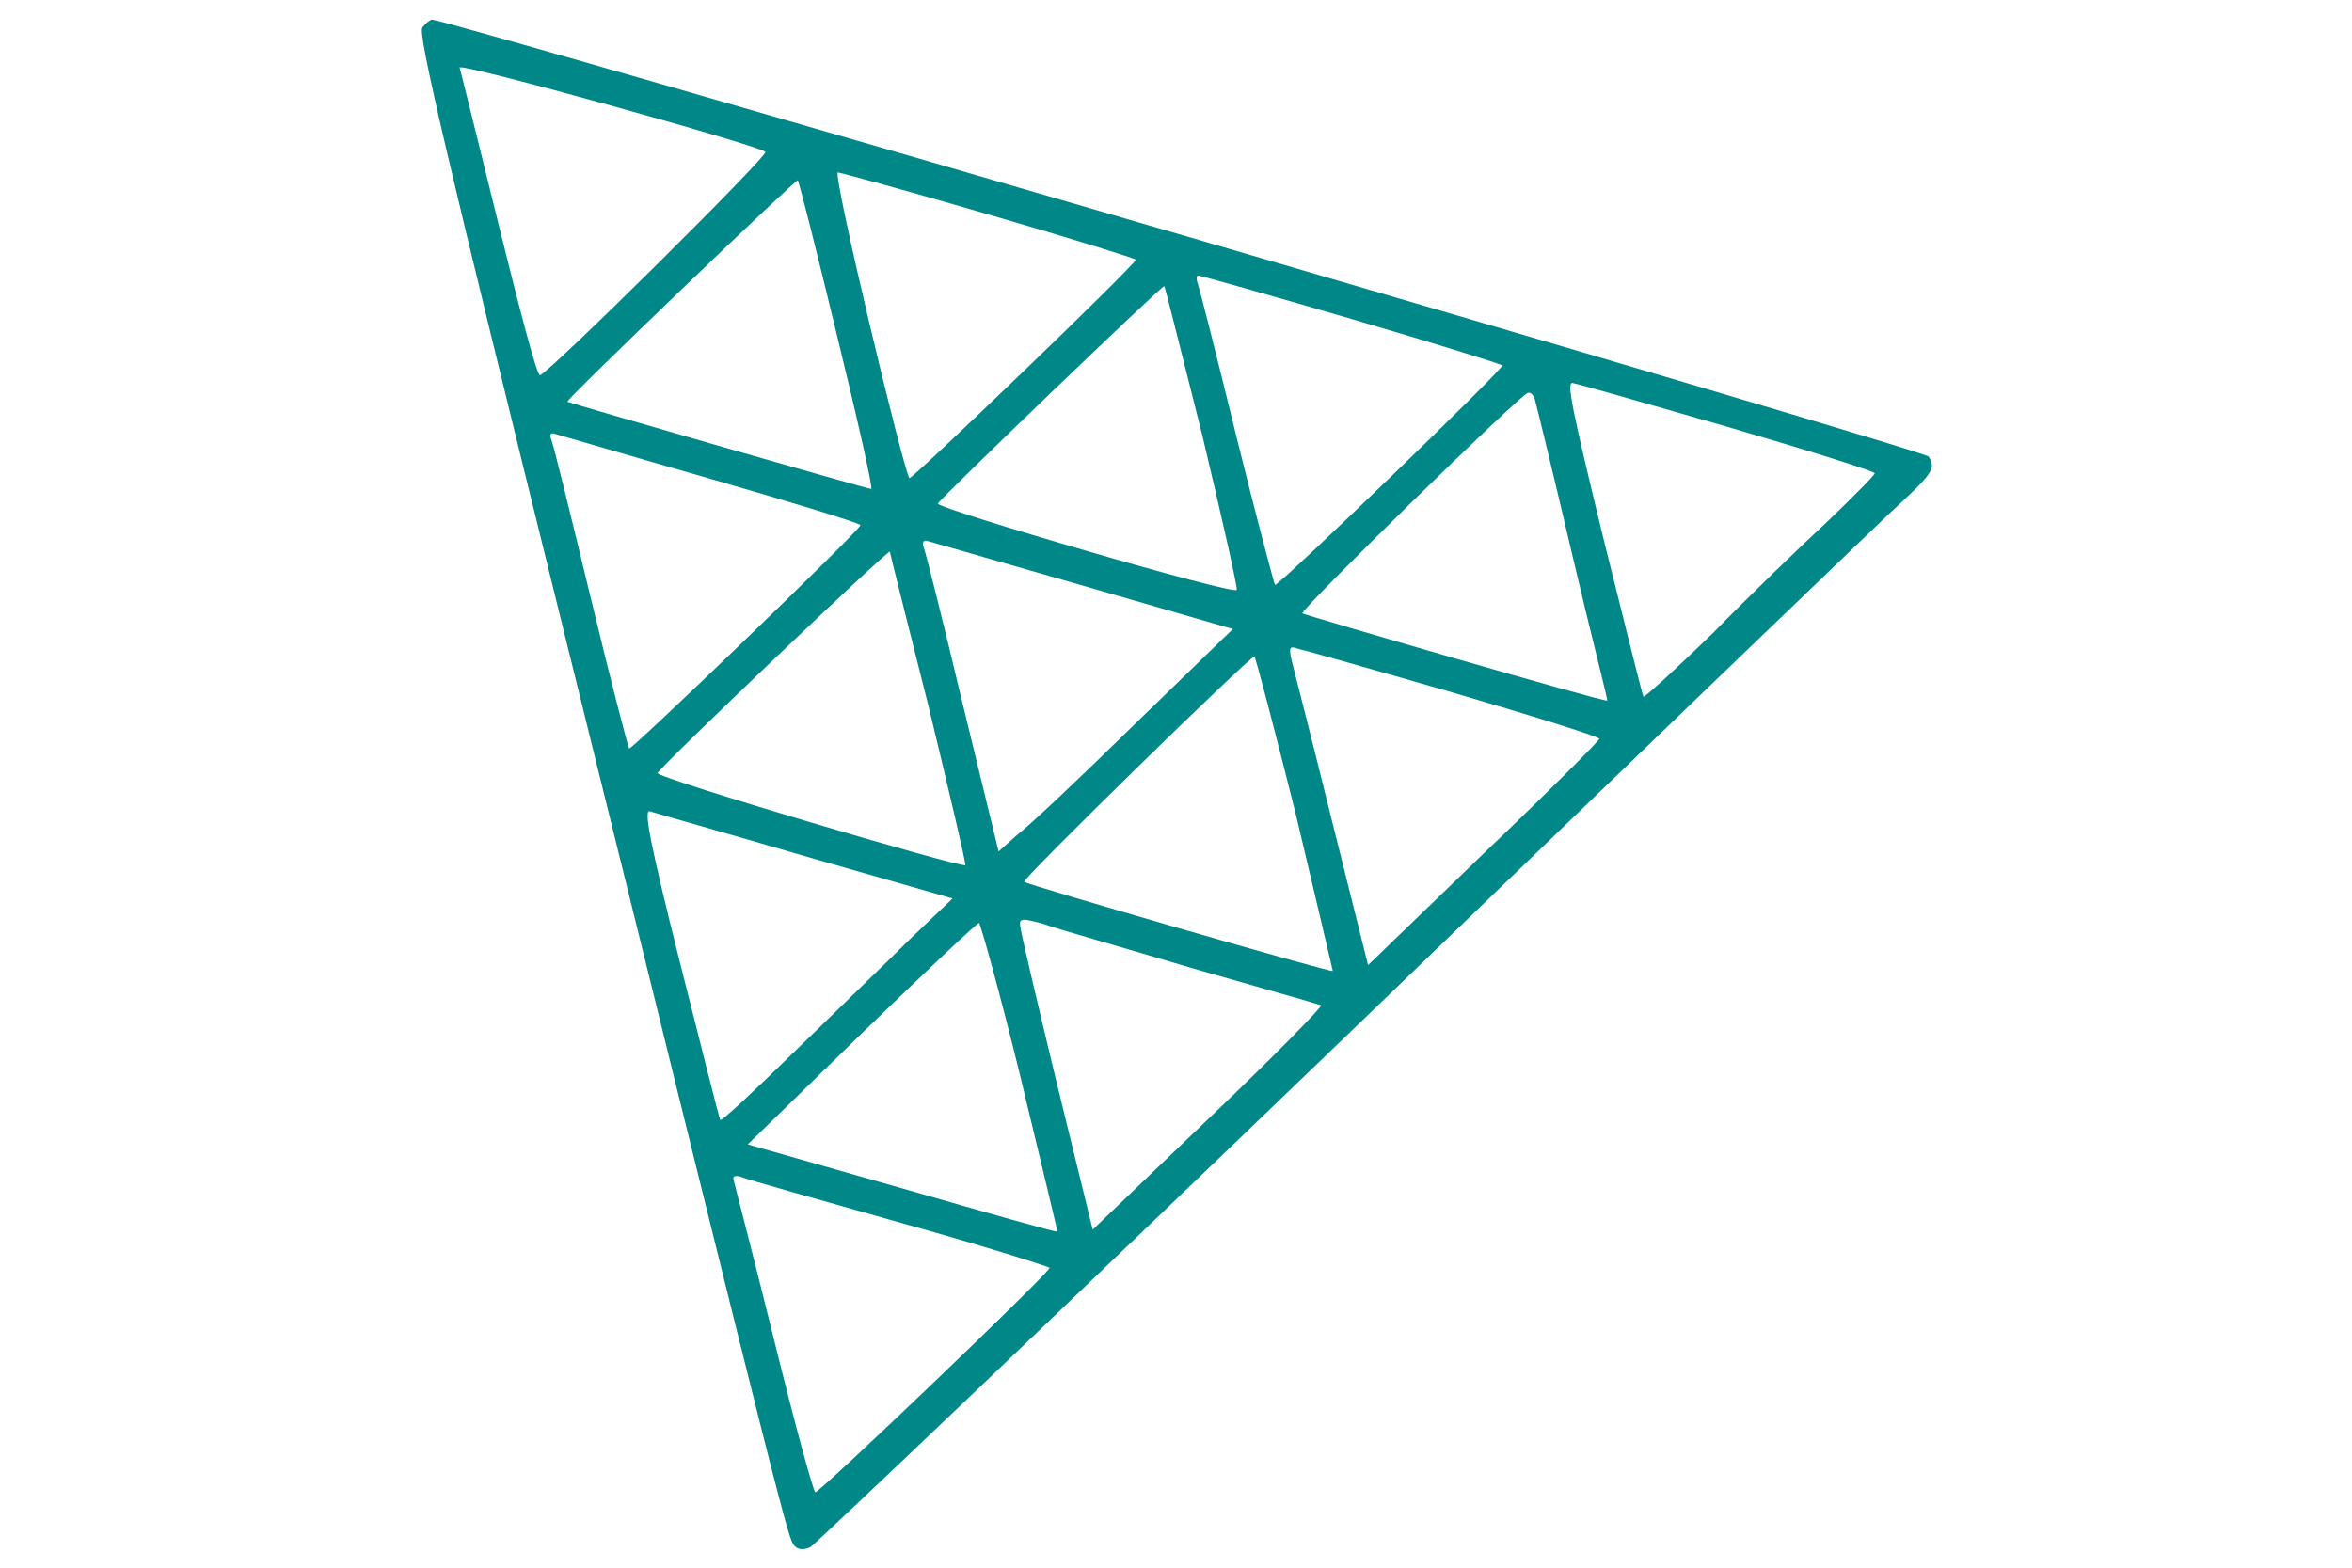
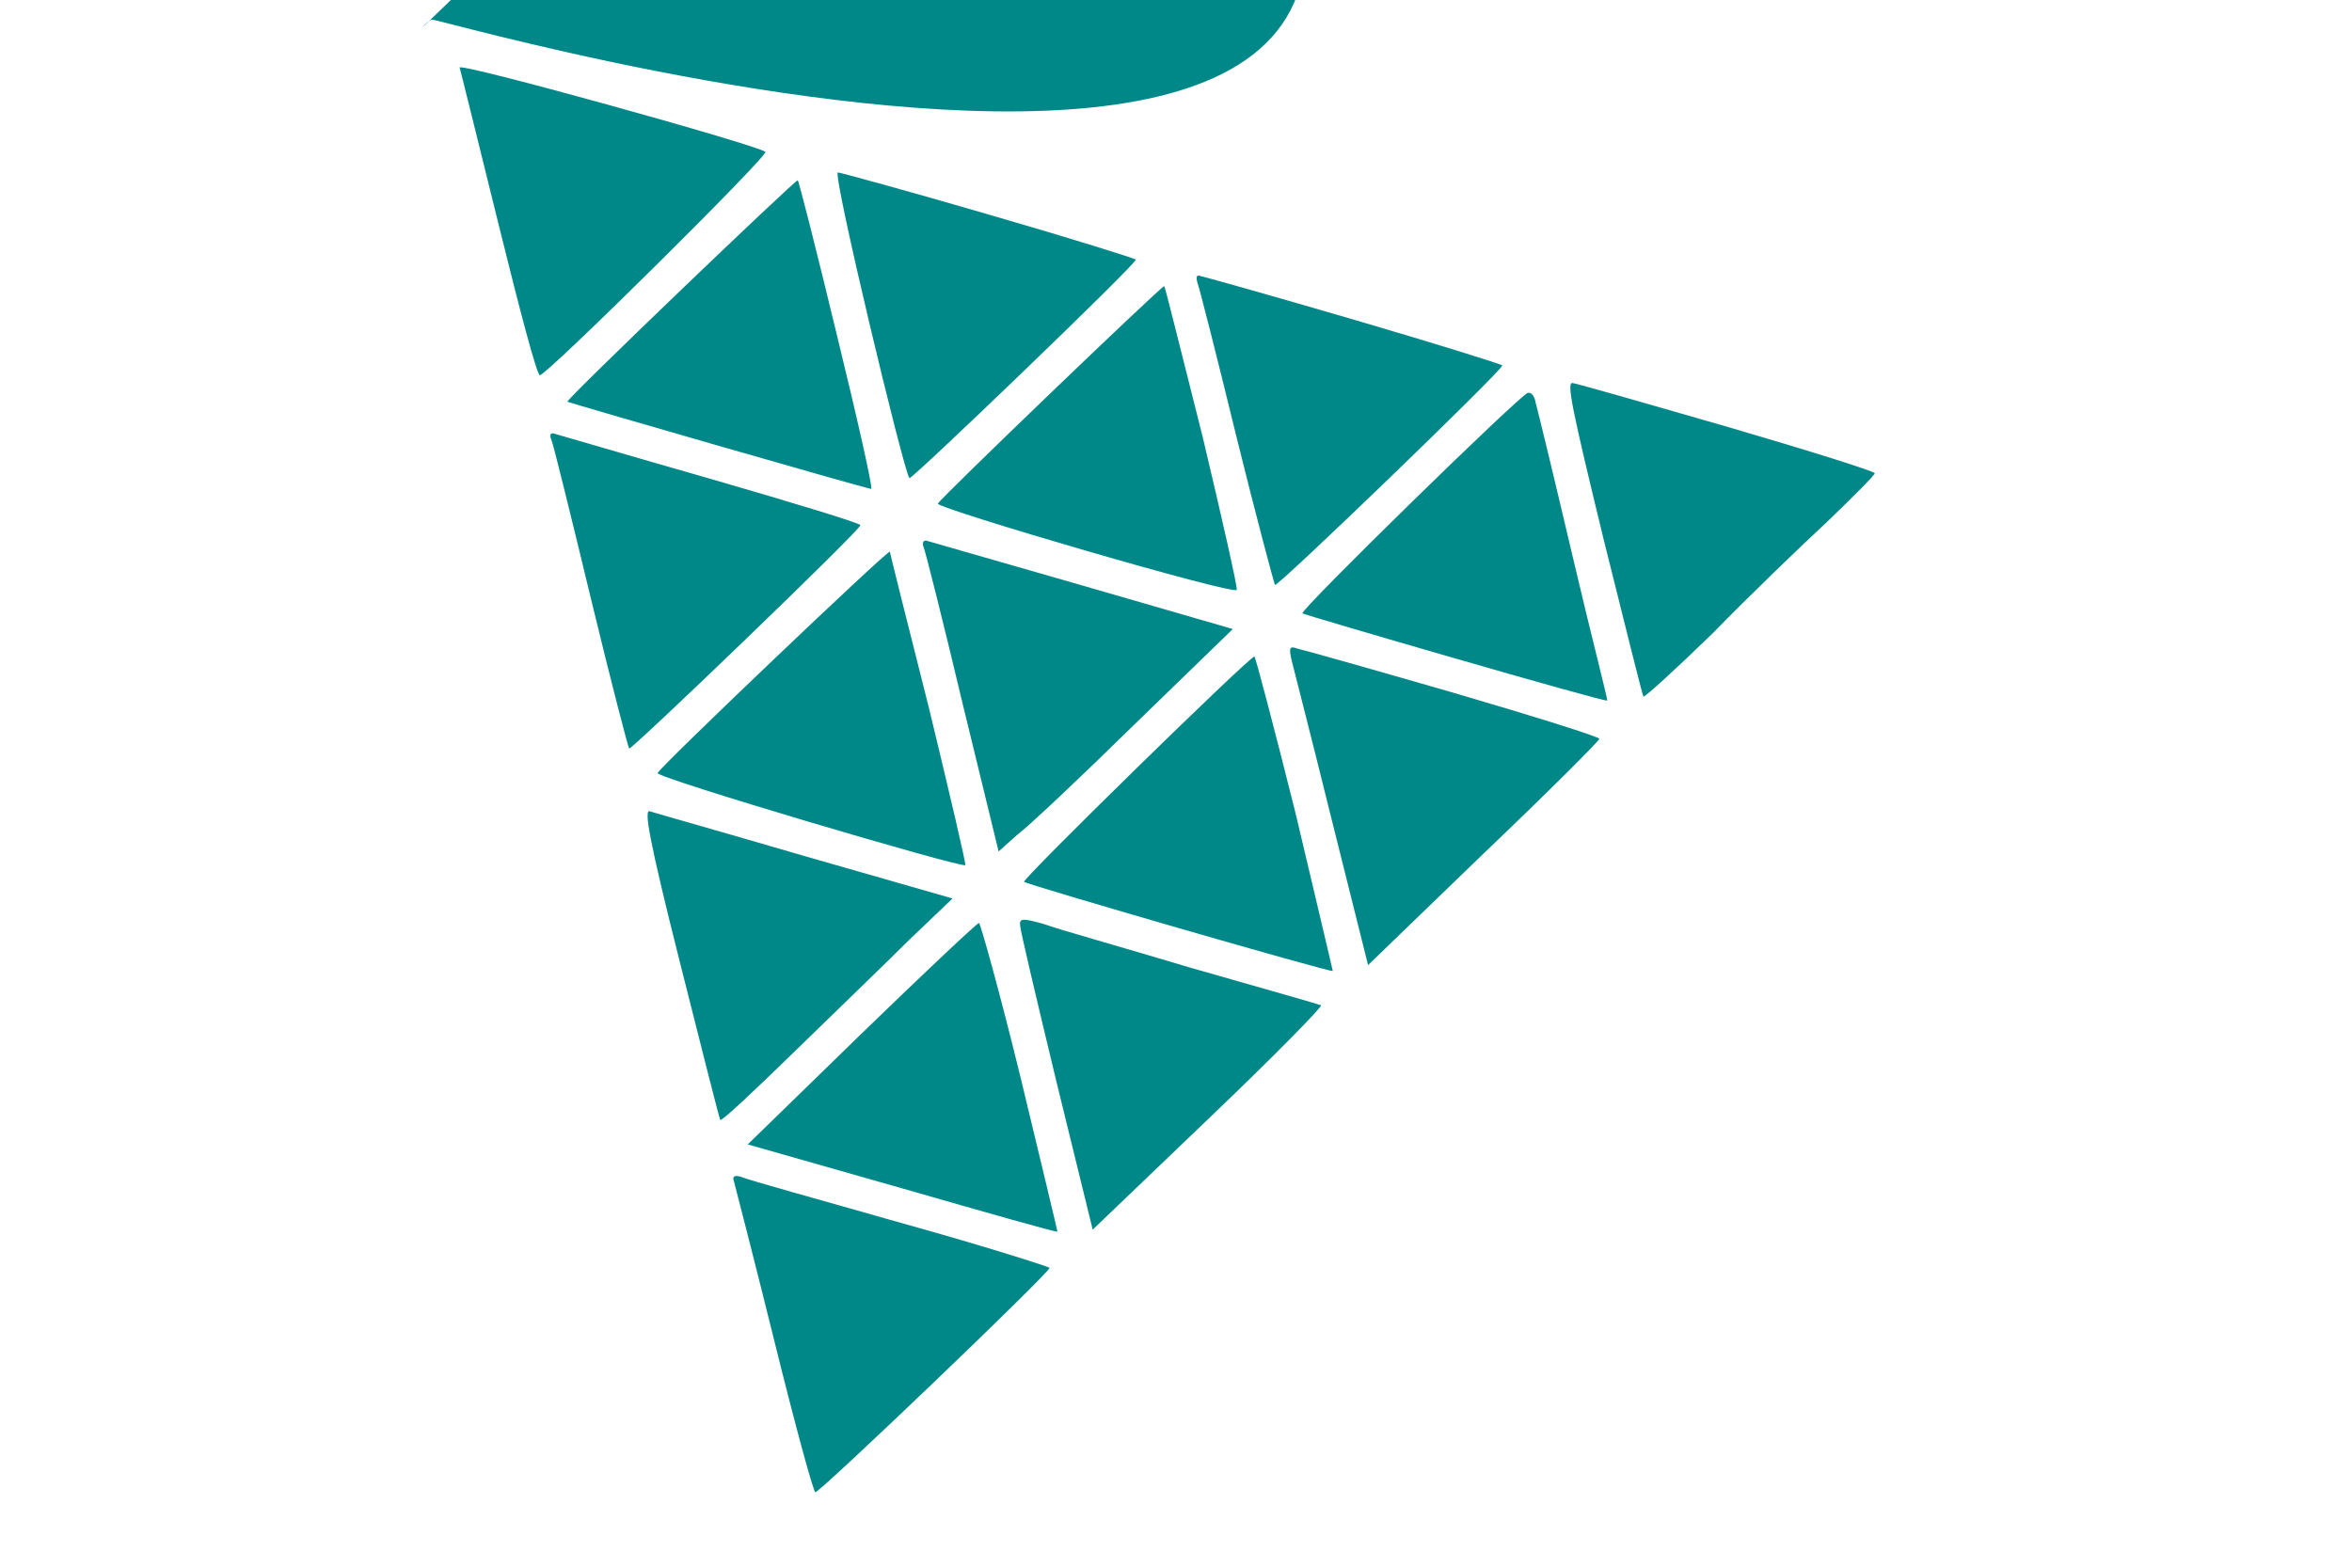
<svg xmlns="http://www.w3.org/2000/svg" version="1.0" viewBox="0 0 240 160">
-   <path fill="#008888" d="M43.1 2.8c-.5.6 2.4 12.9 14.6 62.3 22.7 91.9 22.7 92 23.4 92.7.4.4.9.4 1.6.1.5-.3 25.2-23.8 54.7-52.2s55.1-53.1 56.8-54.6c3.1-2.9 3.3-3.4 2.6-4.5C196.3 45.9 45.5 2 44.1 2c-.2 0-.7.4-1 .8zm35 12.7c.4.3-21.9 22.4-23 22.8-.3.1-2.1-6.8-4.2-15.3S47 7.2 46.9 6.9c-.2-.6 30.4 7.9 31.2 8.6zm22.8 6.4c8.3 2.4 15 4.5 15 4.6 0 .5-22.9 22.5-23.1 22.3-.6-.7-7.9-31.2-7.3-31.2.2 0 7.2 1.9 15.4 4.3zM85.4 34.2c2.1 8.6 3.7 15.7 3.5 15.7-.4 0-30.9-8.8-31-8.9-.2-.2 23.4-22.8 23.5-22.6.1 0 1.9 7.1 4 15.8zm53-1.5c8.2 2.4 14.9 4.5 14.9 4.6 0 .5-22.9 22.6-23.2 22.4-.1-.2-1.9-6.9-3.9-15-2-8.2-3.8-15.3-4-15.8-.2-.7-.1-.9.4-.7.5.1 7.6 2.1 15.8 4.5zm-15.7 11.8c2 8.4 3.6 15.5 3.5 15.7-.2.6-30.6-8.3-30.5-8.8.2-.5 22.9-22.3 23.1-22.2.1.1 1.8 7 3.9 15.3zm53.7-.9c8.2 2.4 14.9 4.5 14.9 4.7 0 .2-2.2 2.4-4.8 4.9-2.7 2.5-8 7.6-11.7 11.4-3.8 3.7-7 6.6-7.1 6.5-.1-.1-1.9-7.4-4.1-16.2-3.2-13.2-3.8-16-3.1-15.8.6.1 7.6 2.1 15.9 4.5zm-19.7-2.5c.2.7 1.9 7.7 3.8 15.8s3.6 14.6 3.5 14.6c-.2.2-30.8-8.7-31.1-8.9-.3-.3 22.4-22.5 23-22.5.4-.1.7.4.8 1zm-84.1 7.8c8.3 2.4 15.2 4.5 15.2 4.7 0 .5-23.4 23-23.6 22.8-.1-.1-1.9-7-3.9-15.3s-3.8-15.6-4-16.1c-.3-.7-.1-.9.4-.7.4.1 7.5 2.2 15.9 4.6zm38 10.9l15.2 4.4-10 9.7c-5.5 5.4-10.9 10.5-12 11.3l-1.9 1.7-3.7-15.2c-2-8.4-3.8-15.6-4-16-.1-.4.1-.6.4-.5.4.1 7.6 2.2 16 4.6zM94.8 72.3c2.1 8.7 3.8 15.9 3.7 16-.4.3-31.5-8.9-31.4-9.4.2-.6 23.5-22.8 23.7-22.6 0 .1 1.8 7.3 4 16zm53.5-1.6c8.2 2.4 14.9 4.5 14.9 4.7 0 .2-5.3 5.5-11.8 11.7l-11.8 11.4-3.7-14.8c-2-8.1-3.9-15.5-4.1-16.3-.3-1.3-.2-1.5.6-1.2.5.1 7.6 2.1 15.9 4.5zM132.2 83c2.1 8.8 3.8 16.1 3.8 16.1-.1.2-31.2-8.8-31.5-9.1-.3-.2 22.9-22.9 23.5-23 .1 0 2 7.2 4.2 16zm-50 4.4l15 4.3-4.4 4.2c-2.3 2.3-7.6 7.4-11.7 11.4s-7.5 7.2-7.6 7c-.1-.1-1.9-7.3-4.1-16-3.2-12.7-3.7-15.7-3.1-15.5.6.2 7.7 2.2 15.9 4.6zm39.4 11.4c7 2 13 3.7 13.2 3.8.2.1-4.9 5.3-11.4 11.5l-11.9 11.4-3.7-15.1c-2-8.3-3.7-15.5-3.7-15.9-.1-.8.2-.8 2.4-.2 1.3.5 8.1 2.4 15.1 4.5zm-17.5 11c2.1 8.7 3.8 15.8 3.8 15.9-.1.1-7.1-1.9-15.8-4.4l-15.8-4.5 11.6-11.3c6.4-6.2 11.8-11.3 12-11.3.1-.1 2.1 7 4.2 15.6zm-12.2 15c8.3 2.3 15.2 4.5 15.2 4.6 0 .5-23.4 22.9-23.9 22.9-.2 0-2.1-7-4.2-15.5s-4-15.8-4.1-16.2c-.2-.5 0-.7.7-.5.6.3 7.9 2.3 16.3 4.7z" />
+   <path fill="#008888" d="M43.1 2.8s55.1-53.1 56.8-54.6c3.1-2.9 3.3-3.4 2.6-4.5C196.3 45.9 45.5 2 44.1 2c-.2 0-.7.4-1 .8zm35 12.7c.4.3-21.9 22.4-23 22.8-.3.1-2.1-6.8-4.2-15.3S47 7.2 46.9 6.9c-.2-.6 30.4 7.9 31.2 8.6zm22.8 6.4c8.3 2.4 15 4.5 15 4.6 0 .5-22.9 22.5-23.1 22.3-.6-.7-7.9-31.2-7.3-31.2.2 0 7.2 1.9 15.4 4.3zM85.4 34.2c2.1 8.6 3.7 15.7 3.5 15.7-.4 0-30.9-8.8-31-8.9-.2-.2 23.4-22.8 23.5-22.6.1 0 1.9 7.1 4 15.8zm53-1.5c8.2 2.4 14.9 4.5 14.9 4.6 0 .5-22.9 22.6-23.2 22.4-.1-.2-1.9-6.9-3.9-15-2-8.2-3.8-15.3-4-15.8-.2-.7-.1-.9.4-.7.5.1 7.6 2.1 15.8 4.5zm-15.7 11.8c2 8.4 3.6 15.5 3.5 15.7-.2.6-30.6-8.3-30.5-8.8.2-.5 22.9-22.3 23.1-22.2.1.1 1.8 7 3.9 15.3zm53.7-.9c8.2 2.4 14.9 4.5 14.9 4.7 0 .2-2.2 2.4-4.8 4.9-2.7 2.5-8 7.6-11.7 11.4-3.8 3.7-7 6.6-7.1 6.5-.1-.1-1.9-7.4-4.1-16.2-3.2-13.2-3.8-16-3.1-15.8.6.1 7.6 2.1 15.9 4.5zm-19.7-2.5c.2.7 1.9 7.7 3.8 15.8s3.6 14.6 3.5 14.6c-.2.2-30.8-8.7-31.1-8.9-.3-.3 22.4-22.5 23-22.5.4-.1.7.4.8 1zm-84.1 7.8c8.3 2.4 15.2 4.5 15.2 4.7 0 .5-23.4 23-23.6 22.8-.1-.1-1.9-7-3.9-15.3s-3.8-15.6-4-16.1c-.3-.7-.1-.9.4-.7.4.1 7.5 2.2 15.9 4.6zm38 10.9l15.2 4.4-10 9.7c-5.5 5.4-10.9 10.5-12 11.3l-1.9 1.7-3.7-15.2c-2-8.4-3.8-15.6-4-16-.1-.4.1-.6.4-.5.4.1 7.6 2.2 16 4.6zM94.8 72.3c2.1 8.7 3.8 15.9 3.7 16-.4.3-31.5-8.9-31.4-9.4.2-.6 23.5-22.8 23.7-22.6 0 .1 1.8 7.3 4 16zm53.5-1.6c8.2 2.4 14.9 4.5 14.9 4.7 0 .2-5.3 5.5-11.8 11.7l-11.8 11.4-3.7-14.8c-2-8.1-3.9-15.5-4.1-16.3-.3-1.3-.2-1.5.6-1.2.5.1 7.6 2.1 15.9 4.5zM132.2 83c2.1 8.8 3.8 16.1 3.8 16.1-.1.2-31.2-8.8-31.5-9.1-.3-.2 22.9-22.9 23.5-23 .1 0 2 7.2 4.2 16zm-50 4.4l15 4.3-4.4 4.2c-2.3 2.3-7.6 7.4-11.7 11.4s-7.5 7.2-7.6 7c-.1-.1-1.9-7.3-4.1-16-3.2-12.7-3.7-15.7-3.1-15.5.6.2 7.7 2.2 15.9 4.6zm39.4 11.4c7 2 13 3.7 13.2 3.8.2.1-4.9 5.3-11.4 11.5l-11.9 11.4-3.7-15.1c-2-8.3-3.7-15.5-3.7-15.9-.1-.8.2-.8 2.4-.2 1.3.5 8.1 2.4 15.1 4.5zm-17.5 11c2.1 8.7 3.8 15.8 3.8 15.9-.1.1-7.1-1.9-15.8-4.4l-15.8-4.5 11.6-11.3c6.4-6.2 11.8-11.3 12-11.3.1-.1 2.1 7 4.2 15.6zm-12.2 15c8.3 2.3 15.2 4.5 15.2 4.6 0 .5-23.4 22.9-23.9 22.9-.2 0-2.1-7-4.2-15.5s-4-15.8-4.1-16.2c-.2-.5 0-.7.7-.5.6.3 7.9 2.3 16.3 4.7z" />
</svg>